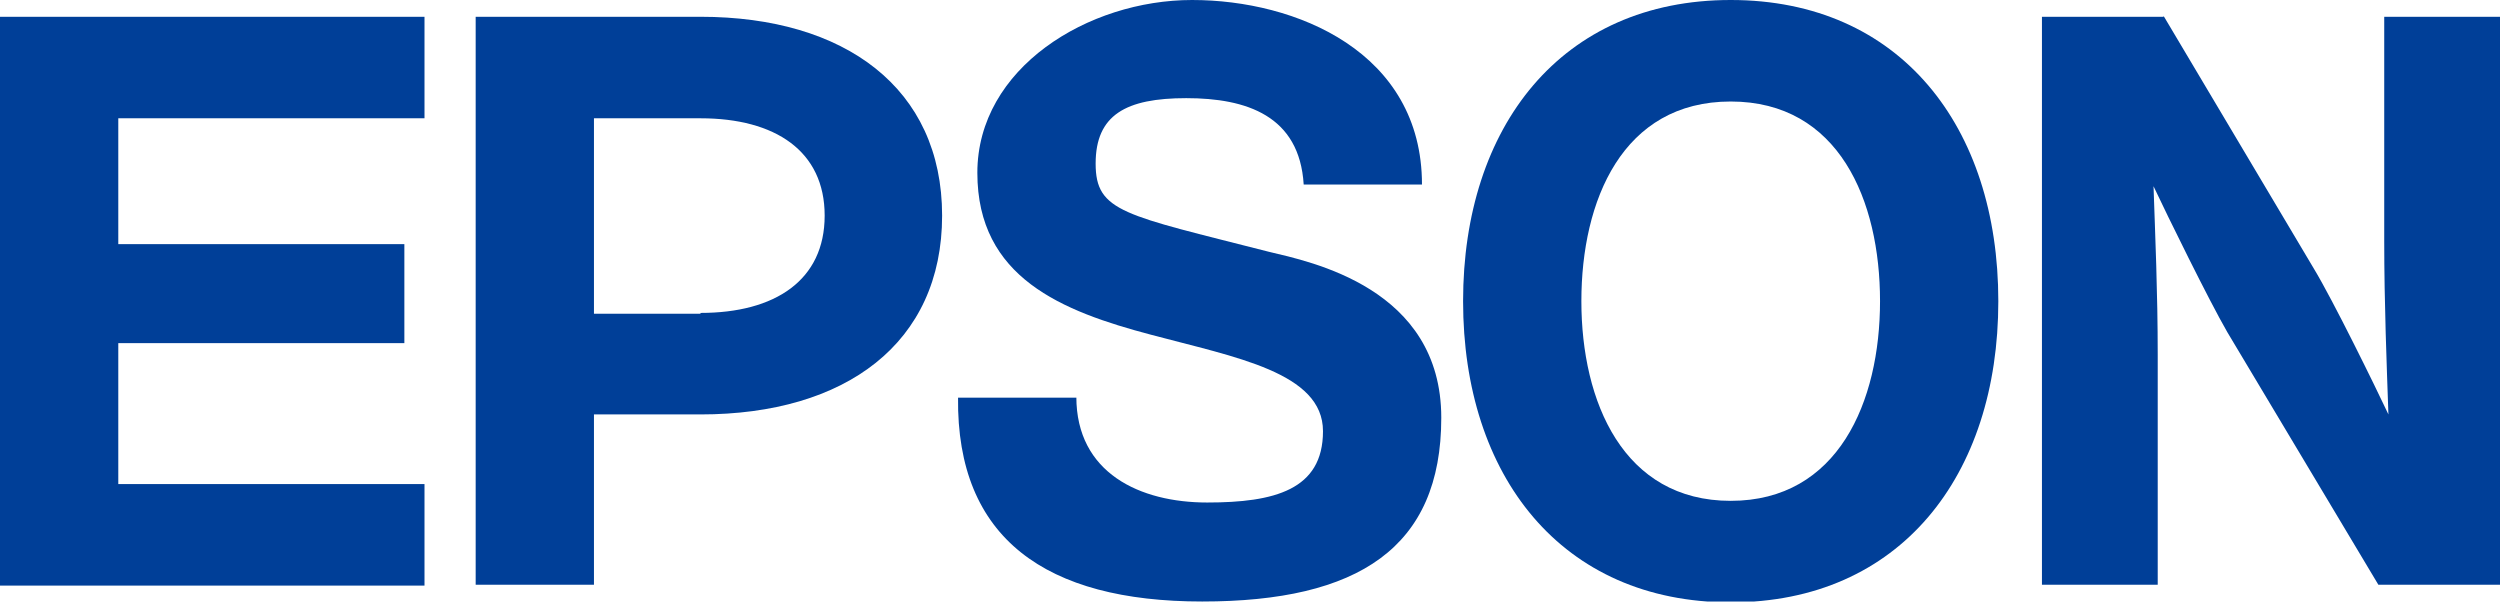
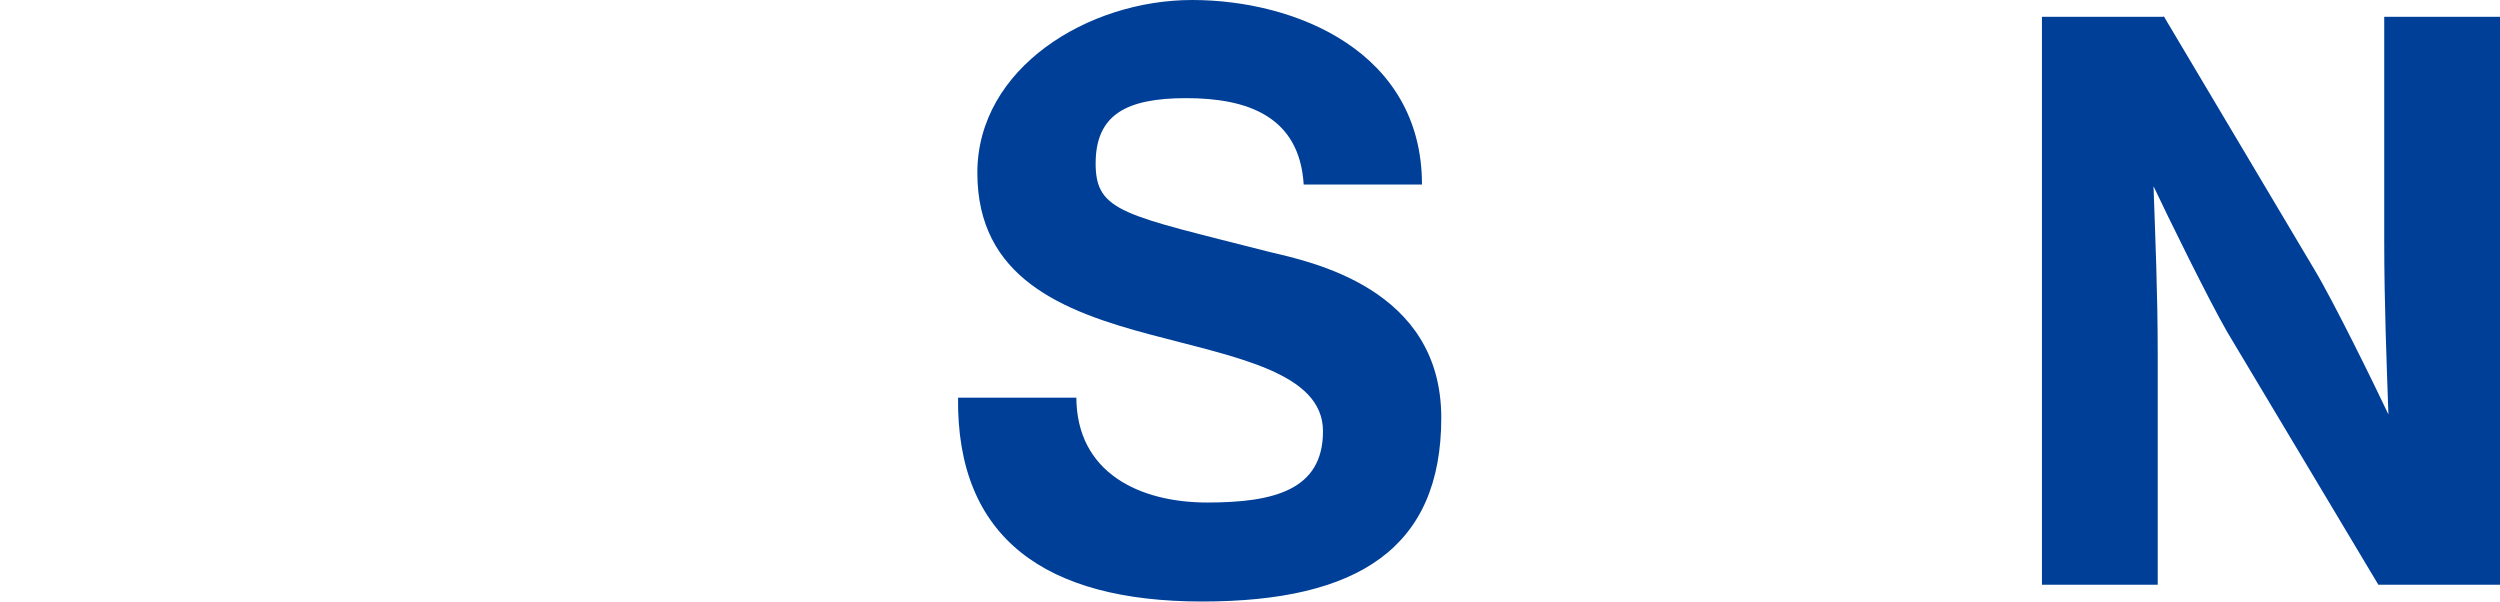
<svg xmlns="http://www.w3.org/2000/svg" version="1.1" viewBox="0 0 298 71.7">
  <defs>
    <style>
      .cls-1 {
        fill: #003f98;
      }
    </style>
  </defs>
  <g>
    <g id="svg4748">
      <g id="g3414">
-         <path id="path3416" class="cls-1" d="M206.3,59.7c-12.8,0-17.8-11.8-17.8-23.8s4.9-23.8,17.8-23.8,17.8,11.8,17.8,23.8-5,23.8-17.8,23.8M206.3,0C186.1,0,174.4,15.1,174.4,35.9s11.7,35.9,31.9,35.9,31.9-15.1,31.9-35.9S226.5,0,206.3,0" />
-       </g>
+         </g>
      <g id="g3418">
-         <path id="path3420" class="cls-1" d="M0,2h50.6v12.1H14.1v15h34.1v11.8H14.1v16.8h36.5v12.1H0V2Z" />
-       </g>
+         </g>
      <g id="g3422">
-         <path id="path3424" class="cls-1" d="M83.5,37.4h-12.7V14.1h0s12.7,0,12.7,0c8.9,0,14.8,3.9,14.8,11.6s-5.9,11.6-14.8,11.6M56.7,69.7h14.1v-20.3h12.7c17.3,0,28.8-8.5,28.8-23.7S100.7,2,83.5,2h-26.8s0,67.7,0,67.7Z" />
-       </g>
+         </g>
      <g id="g3426">
        <path id="path3428" class="cls-1" d="M257.9,2h-14.5v67.7h13.8v-27.4c0-7.5-.3-14.2-.5-20.1,1.6,3.4,6.6,13.6,8.8,17.4l18,30.1h14.5V2h-13.8v26.7c0,7.5.3,14.9.5,20.7-1.6-3.4-6.6-13.6-8.9-17.4l-17.9-30.1Z" />
      </g>
      <g id="g3430">
        <path id="path3432" class="cls-1" d="M128.3,47.3c0,9.1,7.6,12.6,15.6,12.6s13.8-1.5,13.8-8.5-10.4-8.8-20.5-11.5c-10.6-2.8-20.7-6.8-20.7-19.3S129.7,0,142.1,0s27.4,6.2,27.4,22h-14.1c-.5-8.2-6.8-10.3-14-10.3s-10.8,2-10.8,7.8,3.4,6.1,20.6,10.5c5,1.2,20.6,4.3,20.6,19.8s-9.9,21.9-28.5,21.9-29.3-7.5-29.1-24.3h14.1Z" />
      </g>
    </g>
  </g>
</svg>